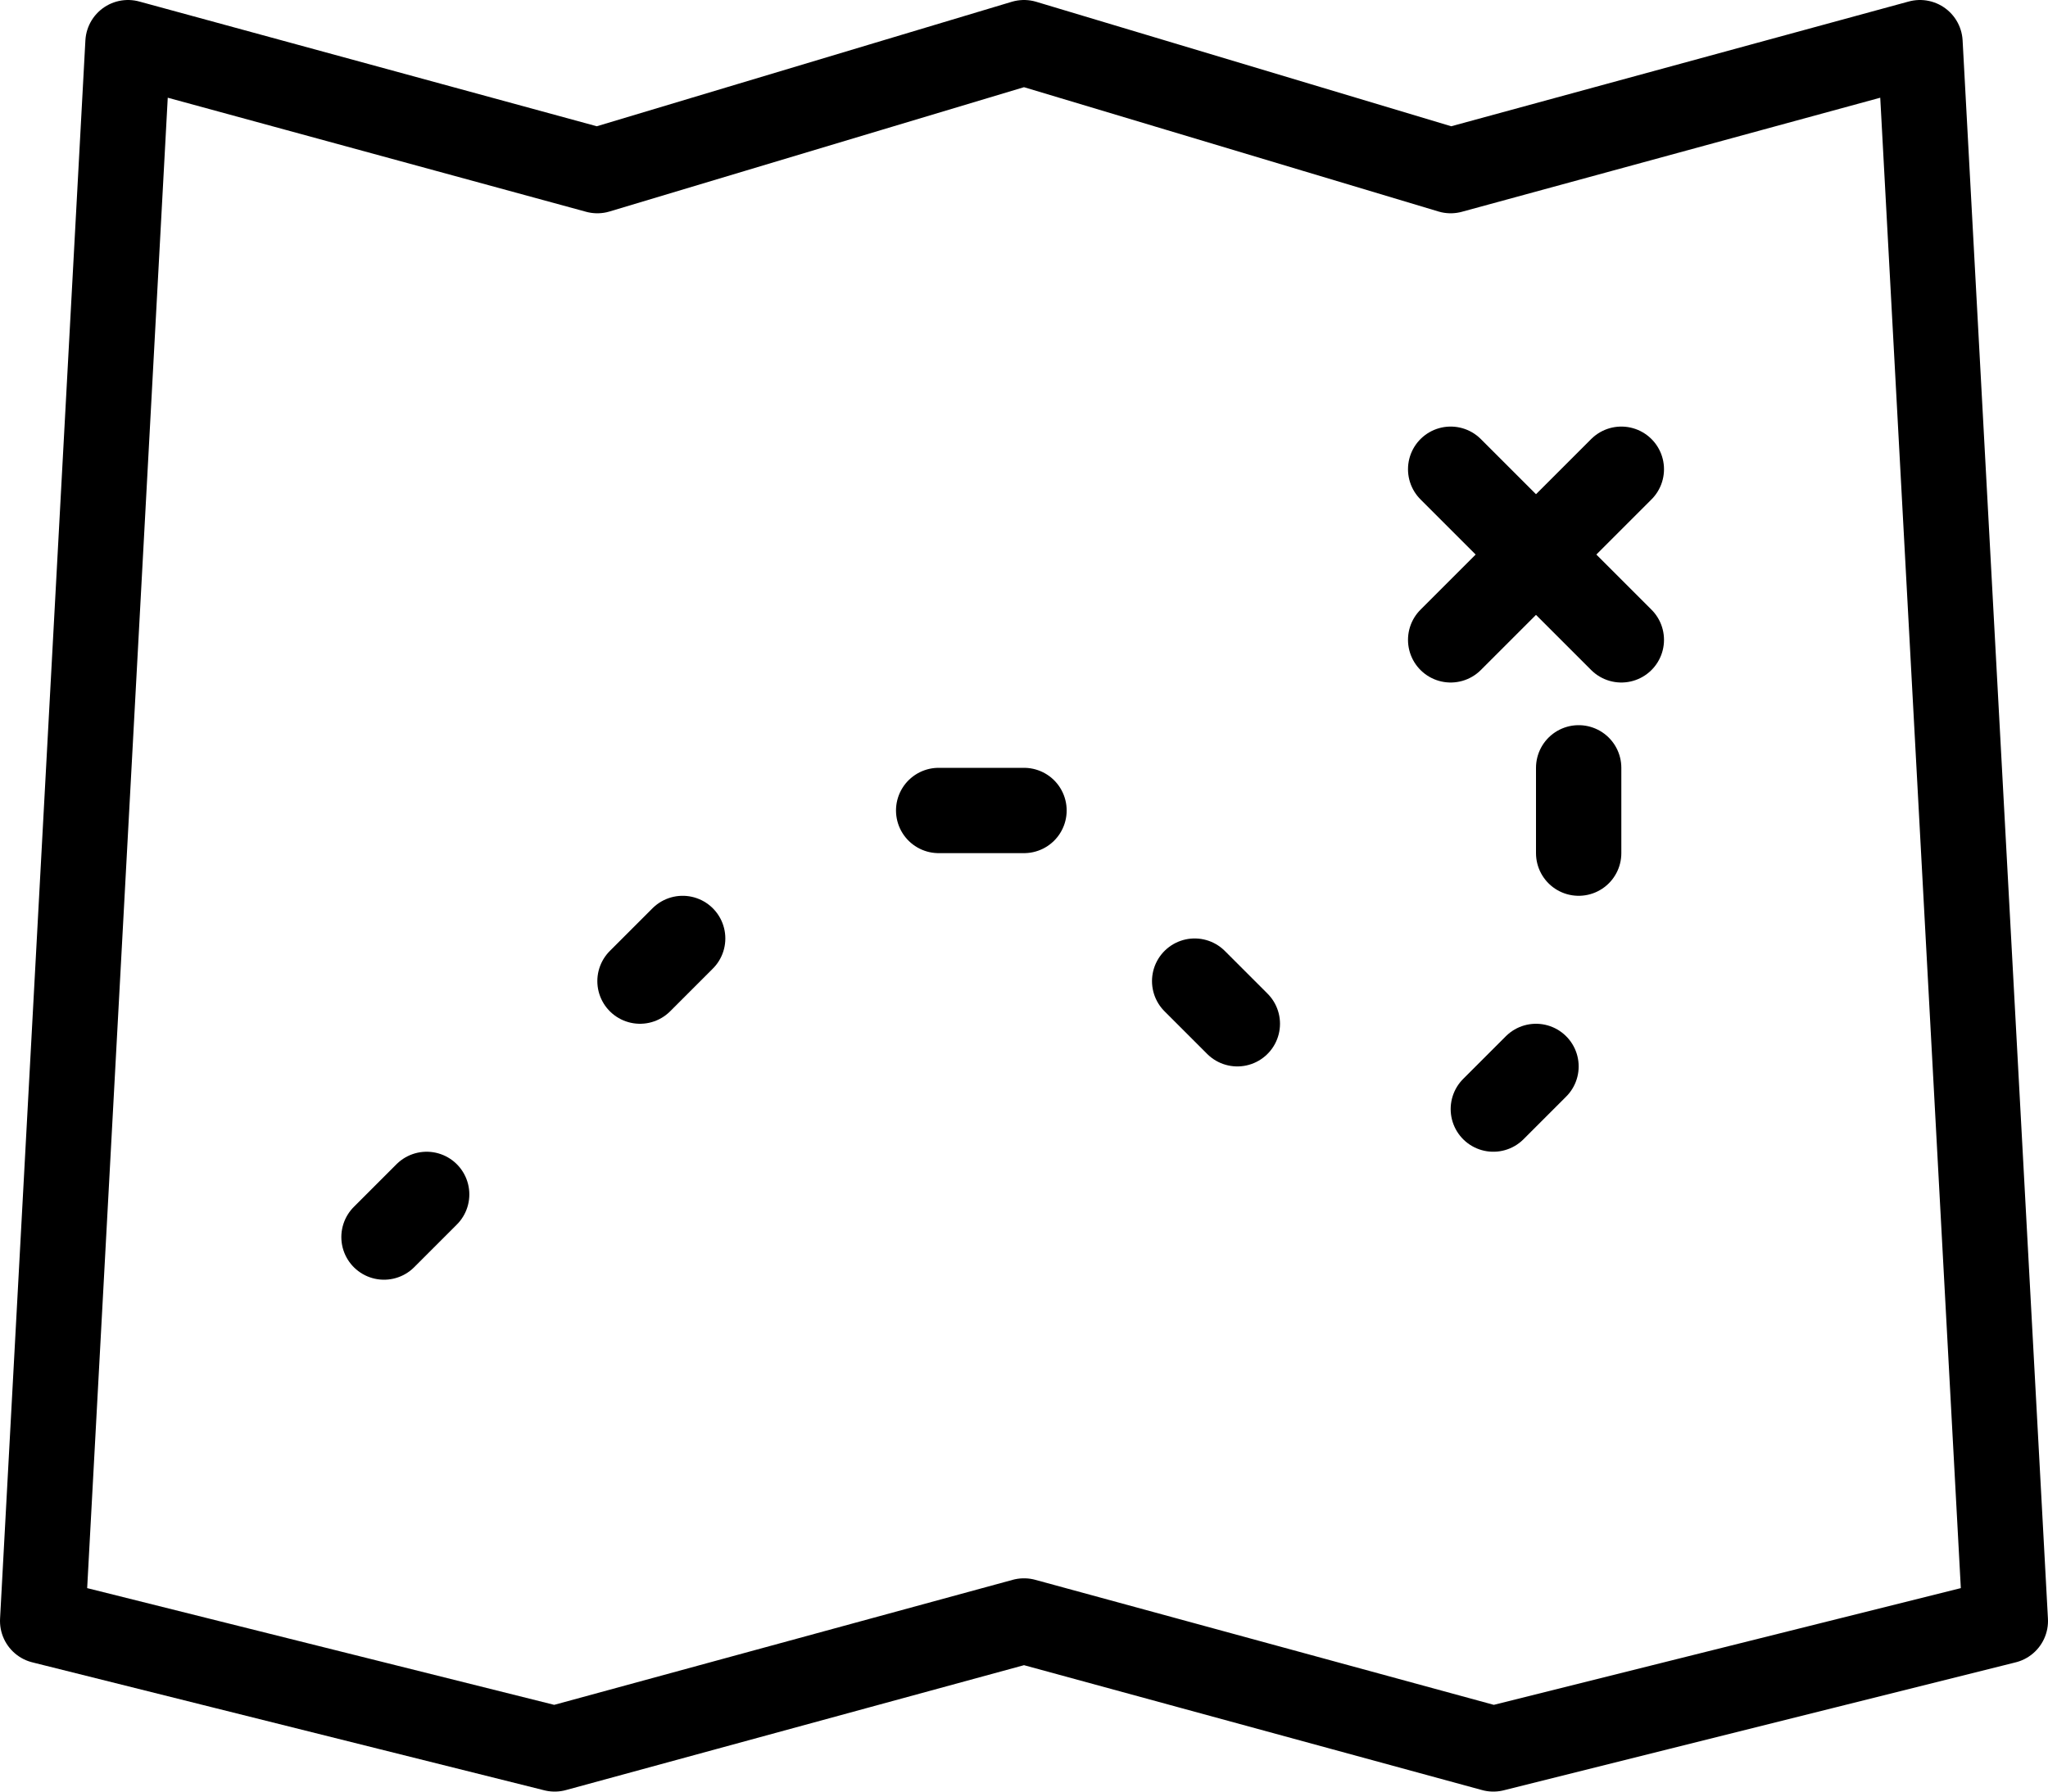
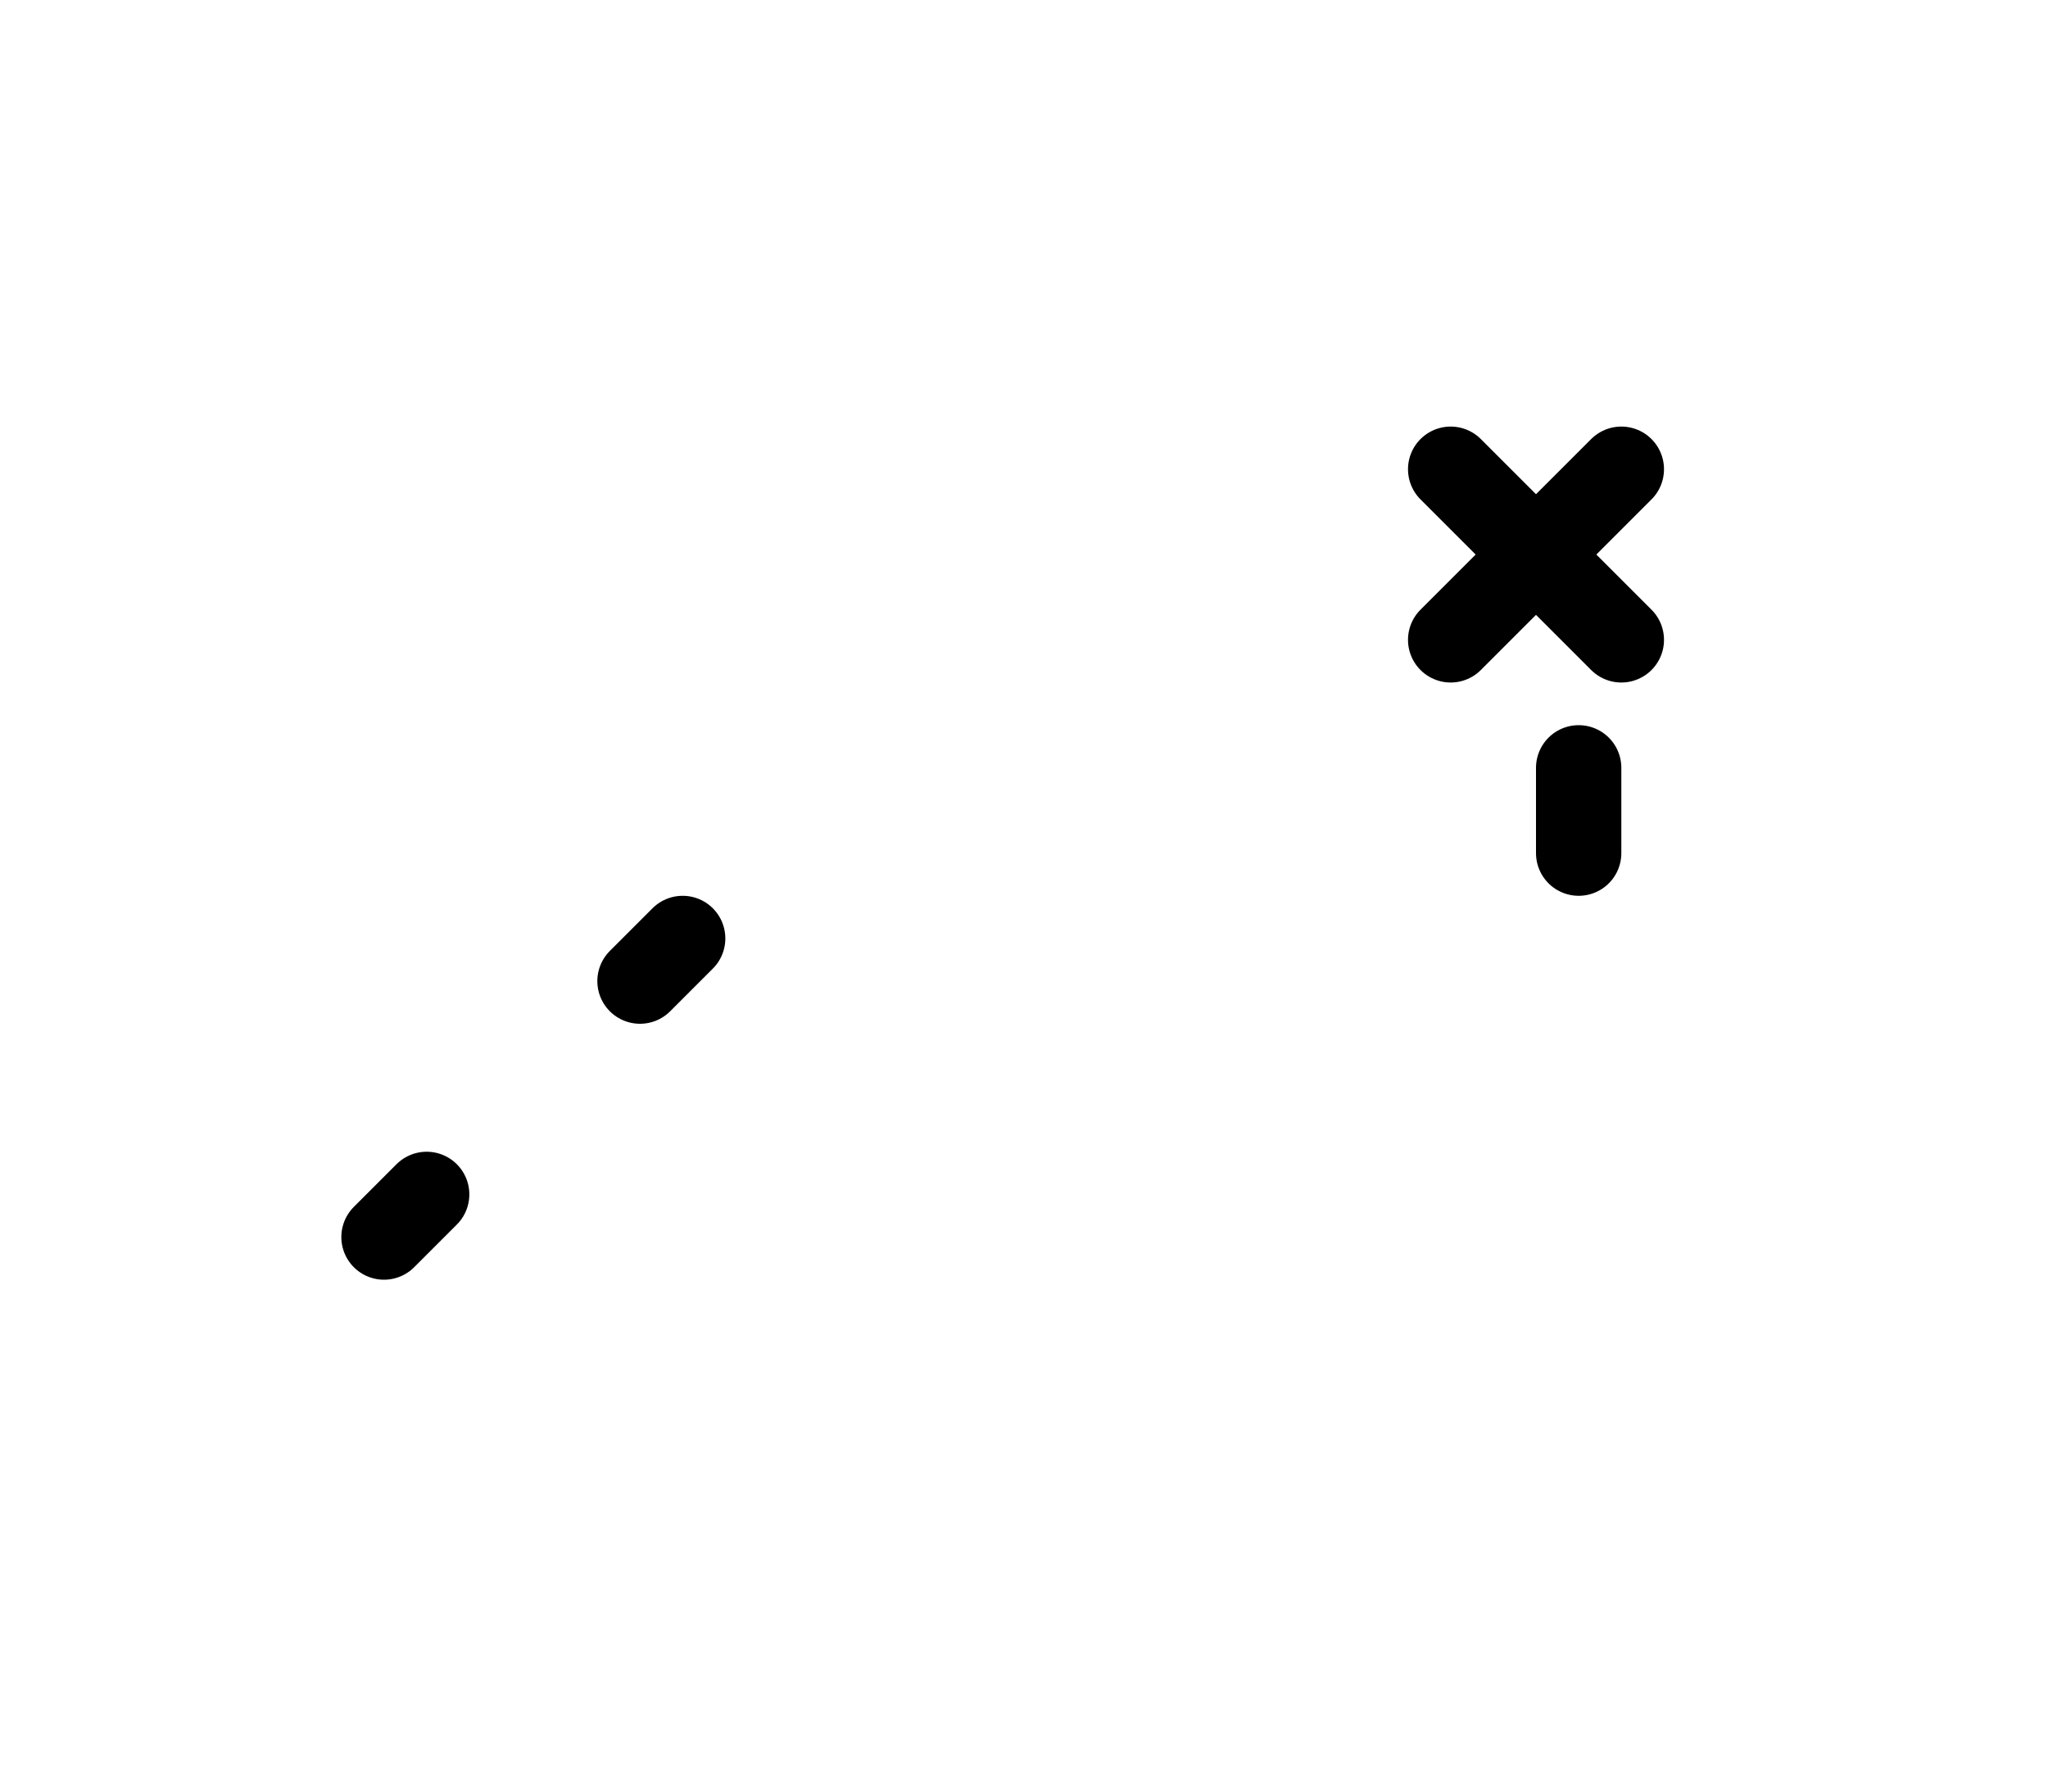
<svg xmlns="http://www.w3.org/2000/svg" id="uuid-e2dfa79c-0bff-4692-acfa-09385b4c3b26" viewBox="0 0 24 21">
  <g id="uuid-2335c052-8fd1-4bb0-958f-5279649f581f">
-     <polygon points=".5 19 6.5 20.5 12 19 17.5 20.5 23.5 19 22.5 .5 17 2 12 .5 7 2 1.5 .5 .5 19" style="fill:none; stroke:#000; stroke-linecap:round; stroke-linejoin:round;" />
    <line x1="17" y1="5.5" x2="19" y2="7.5" style="fill:none; stroke:#000; stroke-linecap:round; stroke-linejoin:round;" />
    <line x1="17" y1="7.5" x2="19" y2="5.5" style="fill:none; stroke:#000; stroke-linecap:round; stroke-linejoin:round;" />
    <line x1="4.5" y1="14.5" x2="5" y2="14" style="fill:none; stroke:#000; stroke-linecap:round; stroke-linejoin:round;" />
    <line x1="7.5" y1="11.5" x2="8" y2="11" style="fill:none; stroke:#000; stroke-linecap:round; stroke-linejoin:round;" />
    <line x1="18.5" y1="9" x2="18.5" y2="10" style="fill:none; stroke:#000; stroke-linecap:round; stroke-linejoin:round;" />
-     <line x1="14" y1="11.5" x2="14.5" y2="12" style="fill:none; stroke:#000; stroke-linecap:round; stroke-linejoin:round;" />
-     <line x1="11" y1="9.5" x2="12" y2="9.5" style="fill:none; stroke:#000; stroke-linecap:round; stroke-linejoin:round;" />
-     <line x1="17.5" y1="13" x2="18" y2="12.5" style="fill:none; stroke:#000; stroke-linecap:round; stroke-linejoin:round;" />
  </g>
</svg>